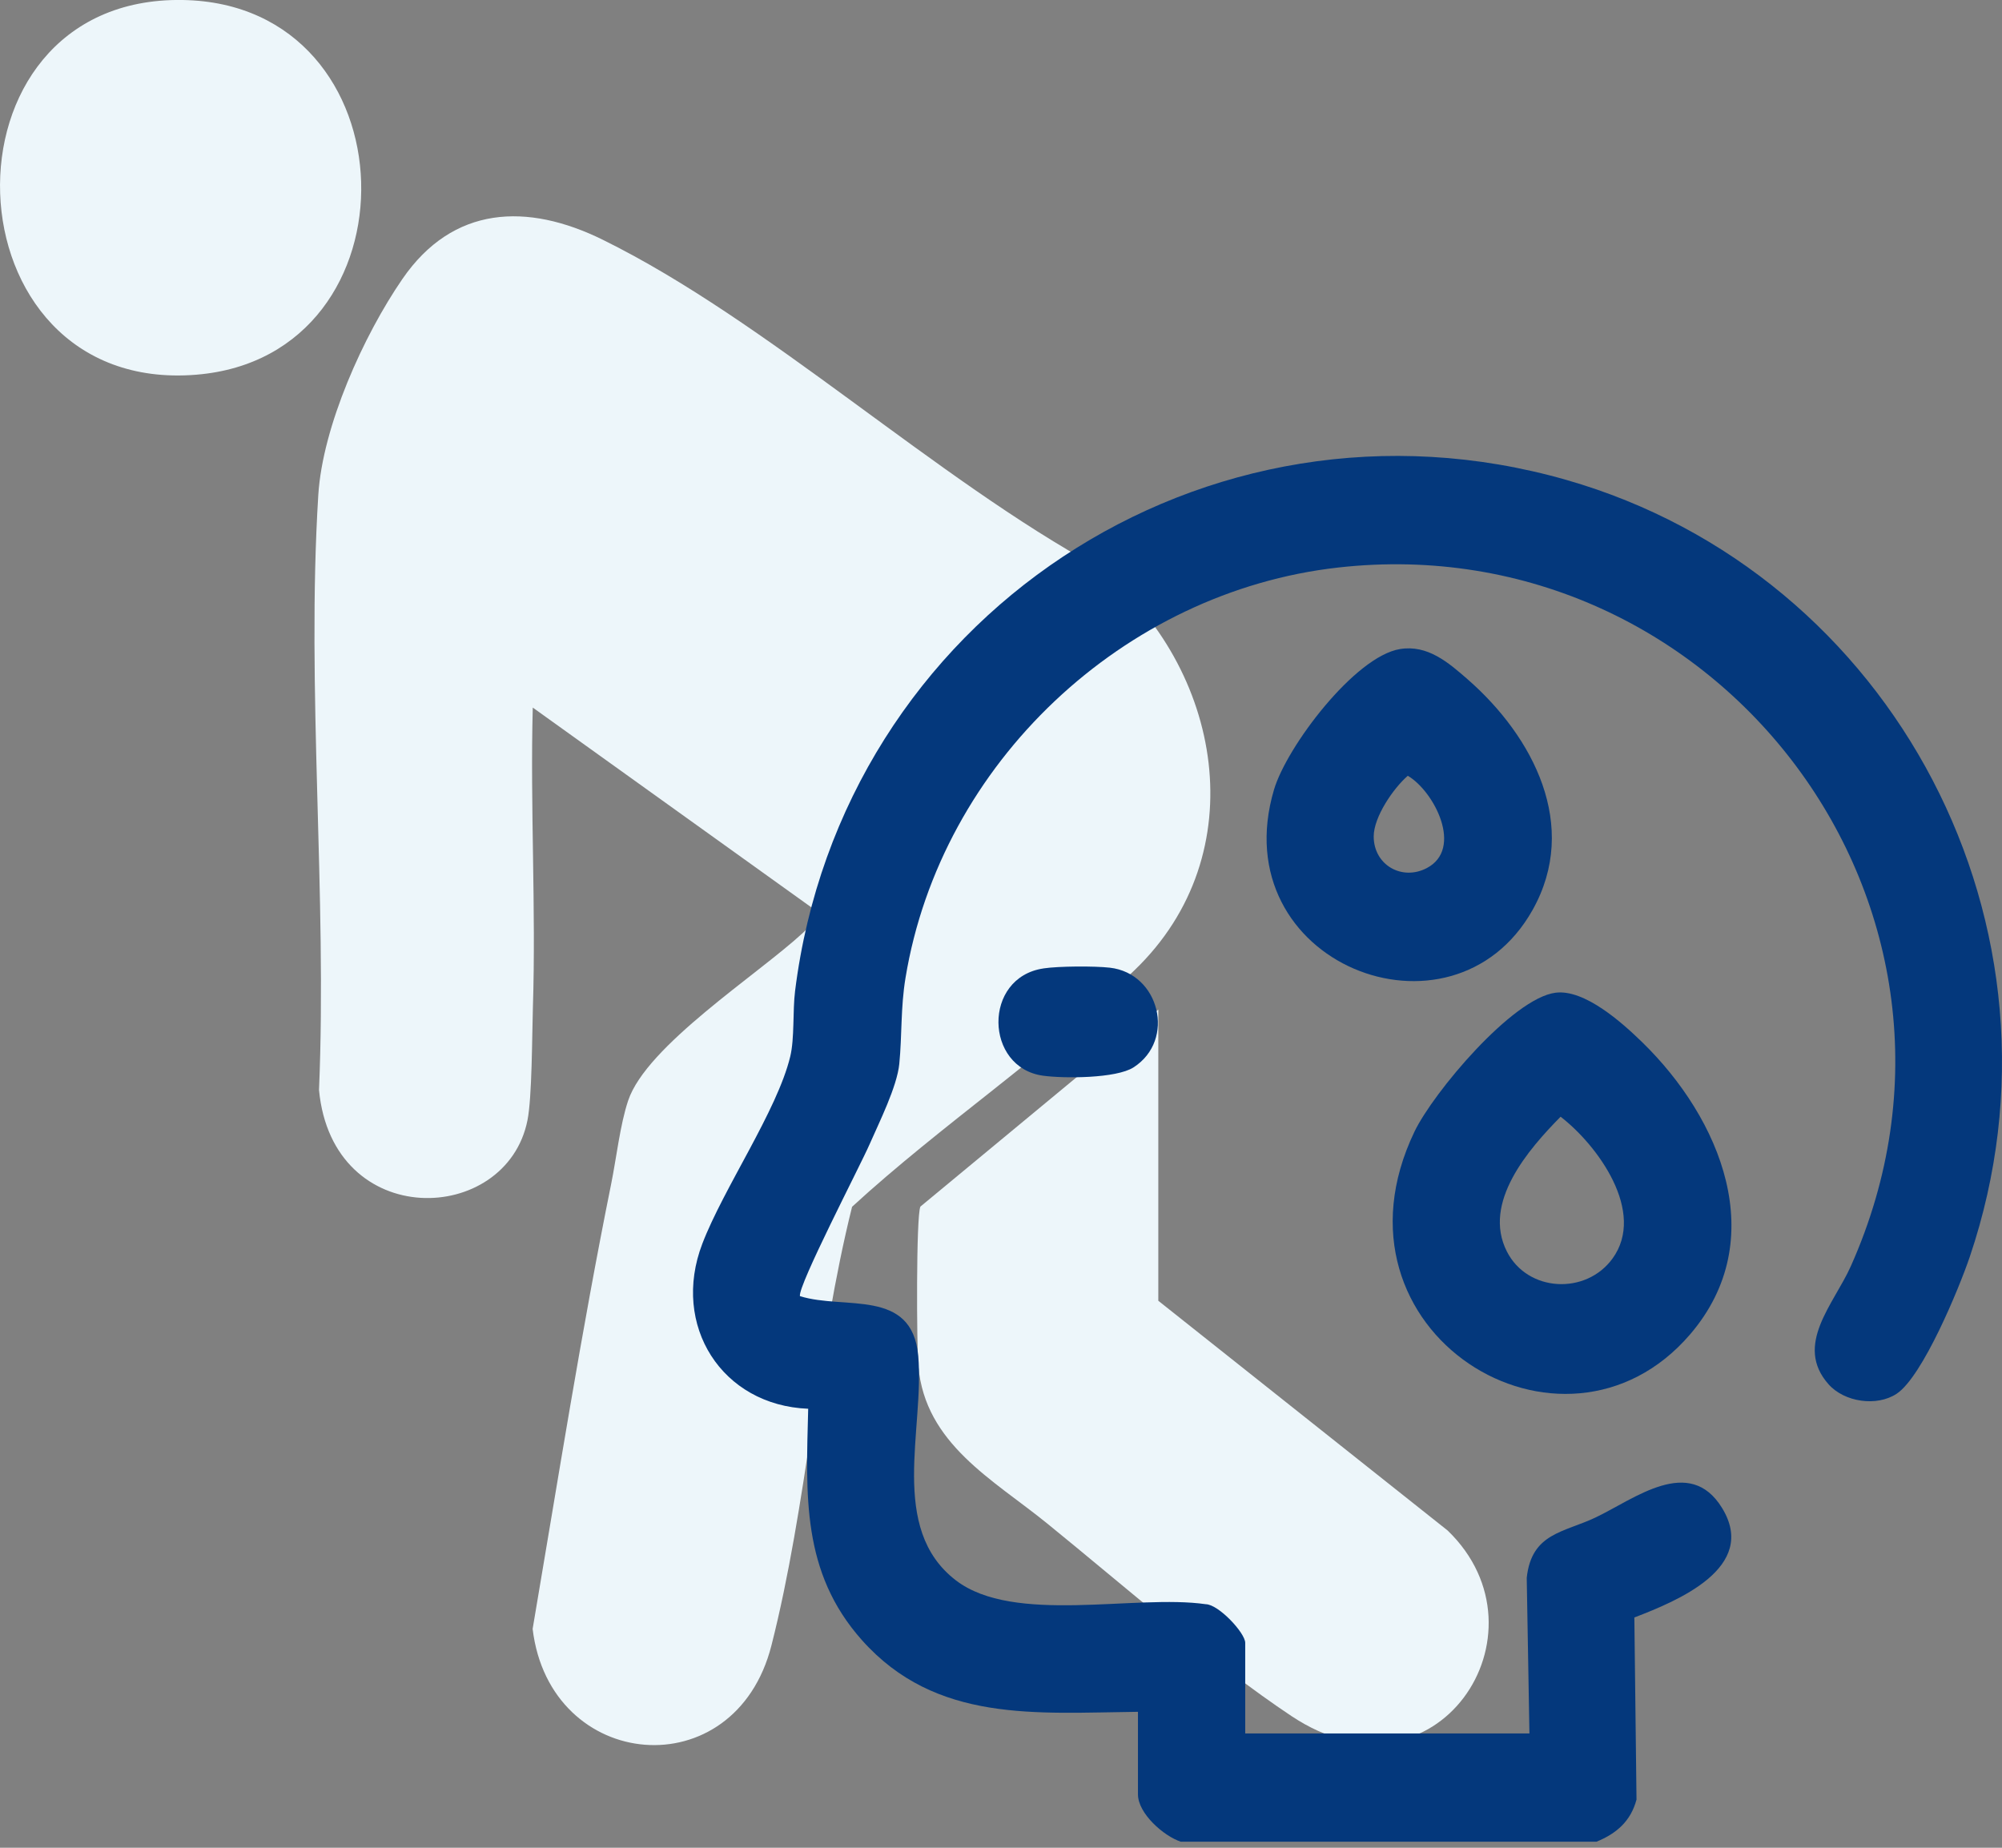
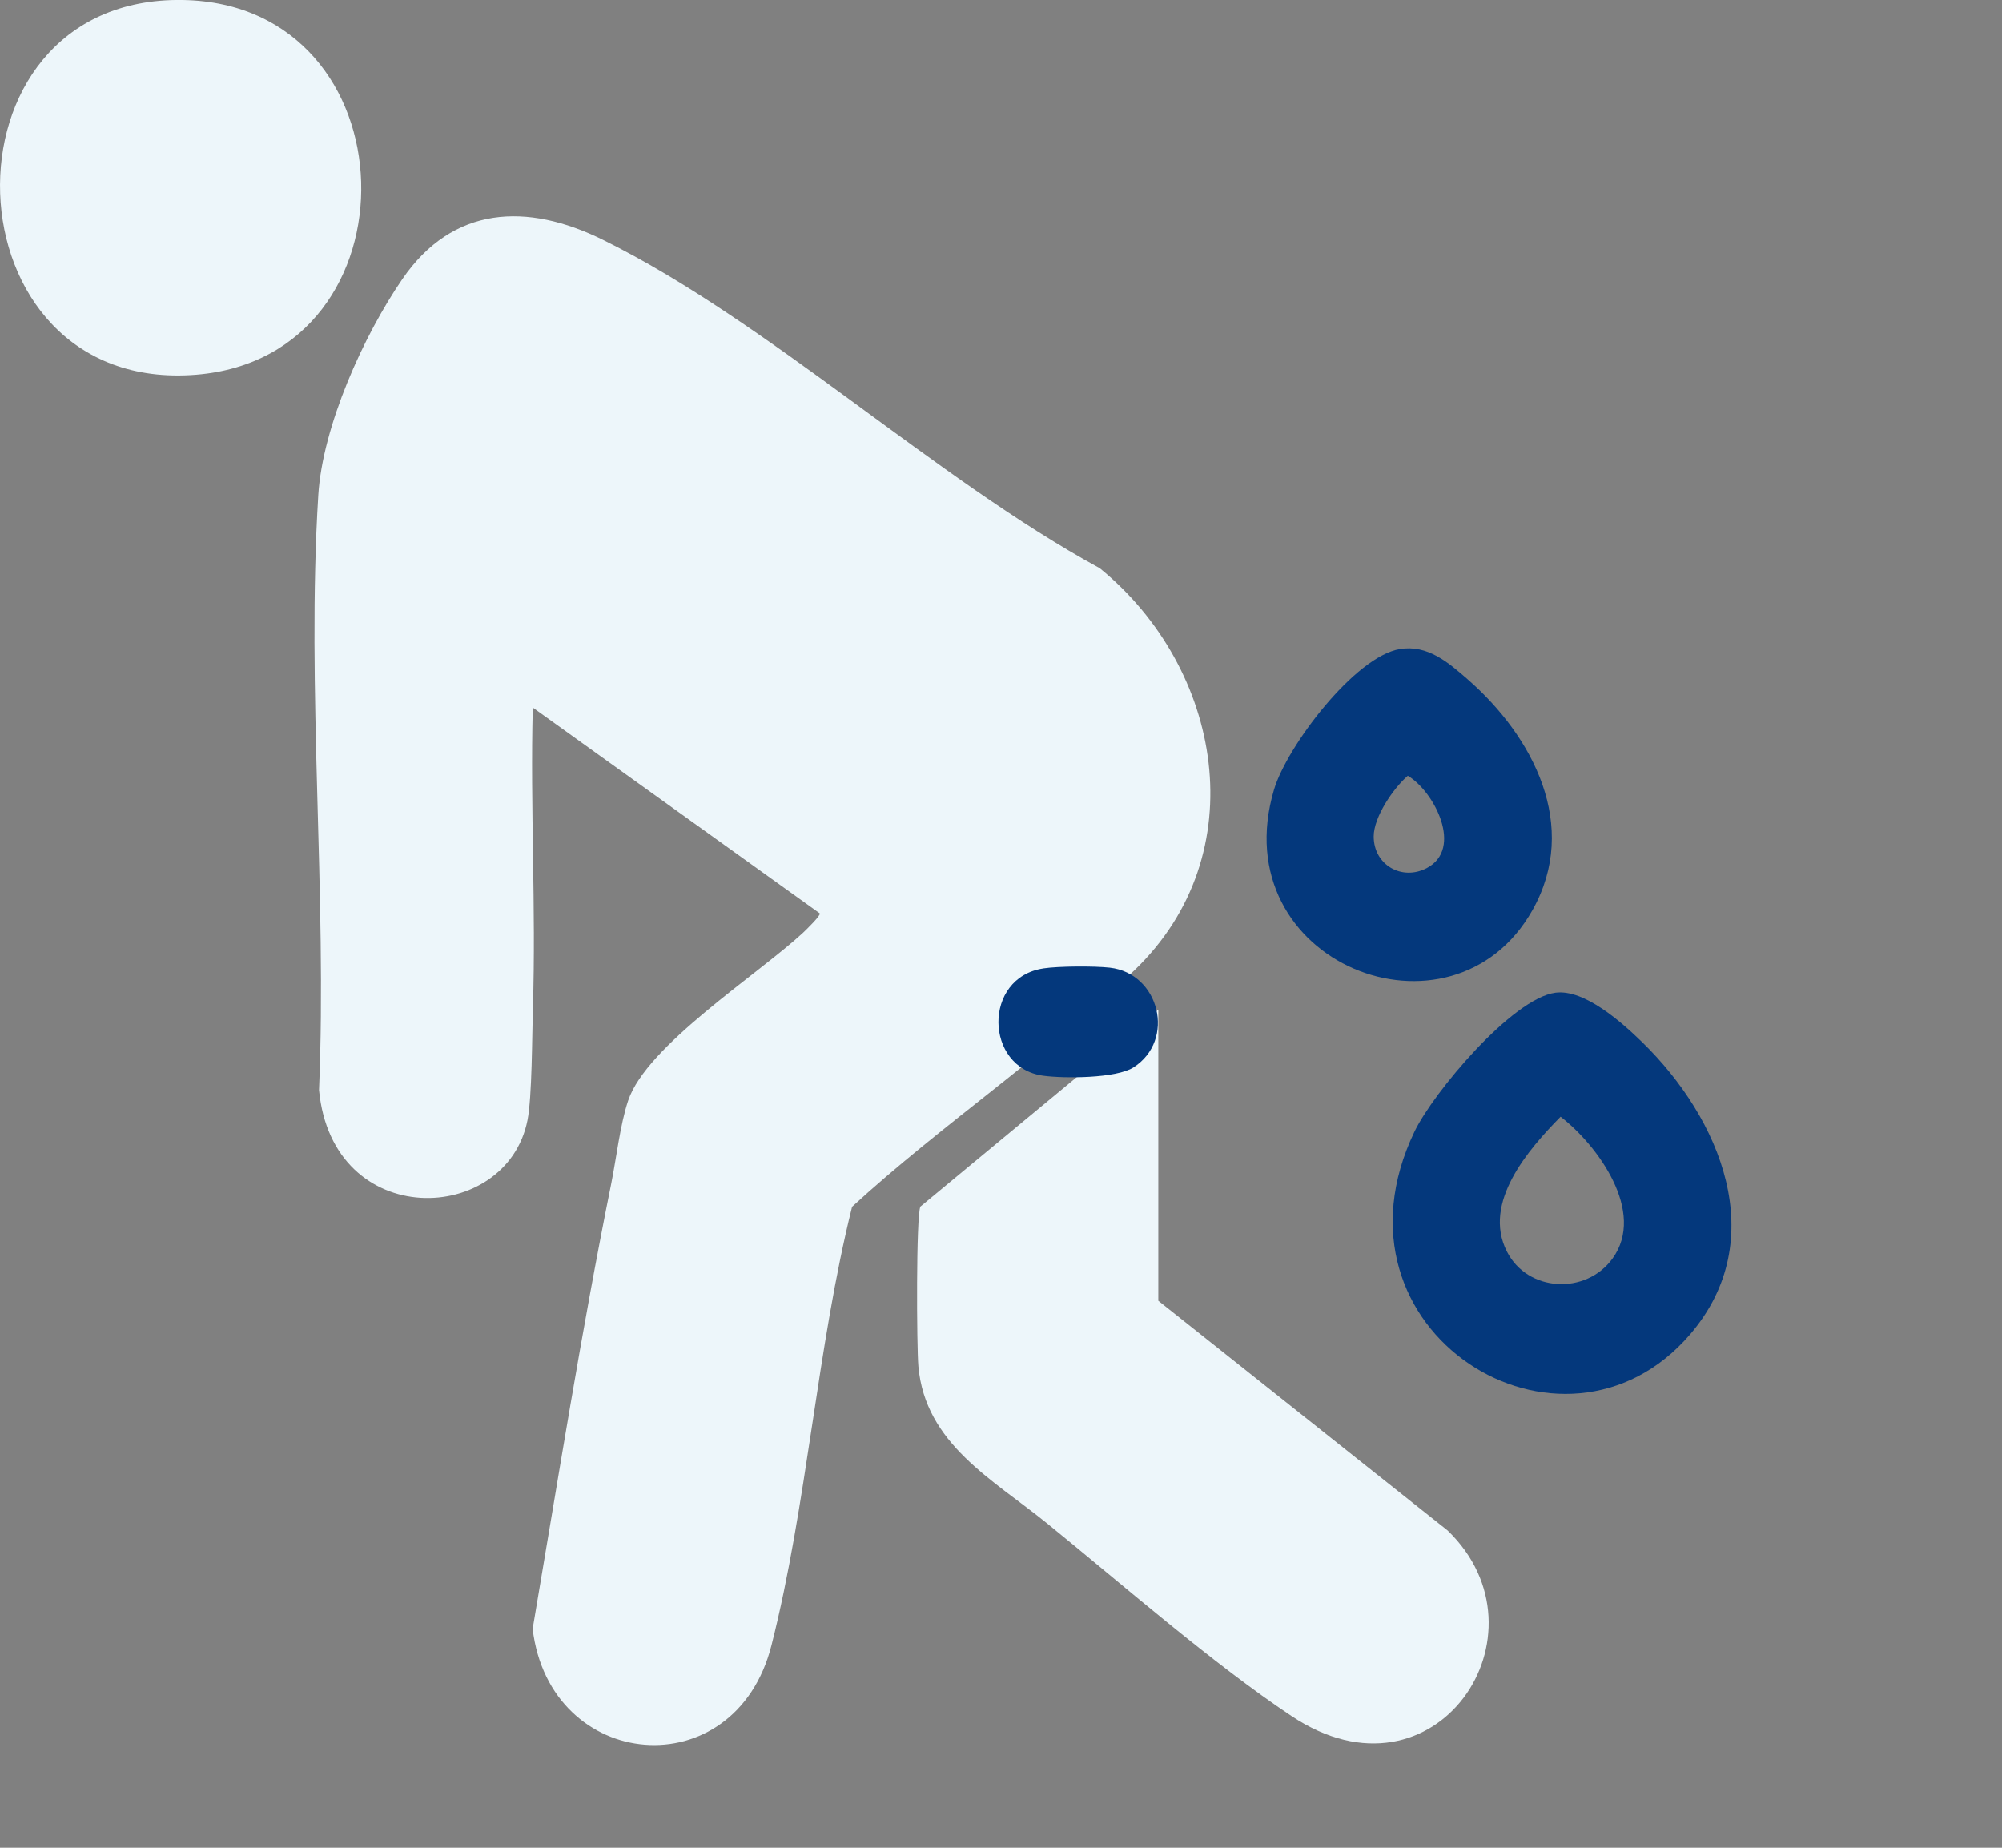
<svg xmlns="http://www.w3.org/2000/svg" width="78" height="72" viewBox="0 0 78 72" fill="none">
  <rect x="0" y="0" width="78" height="72" fill="#808080" stroke="none" />
  <g clip-path="url(#clip0_49_86)">
    <path d="M20.755 27.57L31.939 35.591C31.989 35.668 31.393 36.247 31.274 36.358C29.503 37.992 25.192 40.744 24.474 42.885C24.161 43.816 24.015 45.129 23.812 46.132C22.651 51.877 21.736 57.691 20.752 63.472C21.422 69.055 28.636 69.713 30.057 64.113C31.444 58.657 31.824 52.532 33.198 47.023C36.655 43.849 40.844 41.032 44.206 37.801C48.927 33.263 47.621 26.027 42.847 22.141C36.419 18.639 29.925 12.518 23.486 9.343C20.539 7.891 17.648 8.007 15.679 10.87C14.164 13.072 12.568 16.607 12.401 19.29C11.932 26.827 12.748 34.885 12.429 42.474C12.955 47.999 19.734 47.758 20.551 43.652C20.73 42.755 20.729 40.348 20.762 39.262C20.886 35.374 20.655 31.459 20.757 27.57H20.755Z" fill="#EDF6FA" />
    <path d="M45.127 39.341L35.86 47.016C35.689 47.373 35.714 52.493 35.781 53.241C36.049 56.264 38.684 57.646 40.804 59.368C43.712 61.728 47.28 64.851 50.322 66.872C55.932 70.602 60.558 63.645 56.401 59.638L45.129 50.686V39.343L45.127 39.341Z" fill="#EDF6FA" />
    <path d="M7.119 1.47712e-05C-2.71 -0.161 -2.196 15.406 7.646 14.601C16.458 13.883 16.141 0.149 7.119 1.47712e-05Z" fill="#EDF6FA" />
  </g>
-   <path d="M46.007 71.765C45.347 71.549 44.336 70.669 44.336 69.919V66.703C40.383 66.745 36.464 67.149 33.579 63.907C31.222 61.257 31.403 58.253 31.488 54.894C28.125 54.762 26.142 51.652 27.363 48.464C28.195 46.29 30.28 43.281 30.789 41.167C30.96 40.456 30.88 39.399 30.977 38.616C32.796 24.048 46.989 14.681 61.025 18.7C73.8 22.358 81.073 36.165 76.747 48.966C76.33 50.198 74.908 53.641 73.894 54.31C73.118 54.821 71.858 54.636 71.241 53.939C69.883 52.406 71.455 50.807 72.108 49.343C78.326 35.416 66.931 20.449 52.132 22.115C43.784 23.054 36.659 29.725 35.279 38.107C35.087 39.27 35.147 40.333 35.038 41.449C34.952 42.34 34.25 43.741 33.875 44.599C33.517 45.419 31.084 50.098 31.166 50.505C32.896 51.052 35.541 50.179 35.775 52.834C36.026 55.679 34.601 59.554 37.243 61.581C39.503 63.314 44.241 62.114 46.977 62.51C47.475 62.514 48.515 63.63 48.515 64.015V67.546H59.588L59.483 61.483C59.67 59.732 60.926 59.719 62.166 59.13C63.681 58.409 65.822 56.688 67.093 58.76C68.521 61.087 65.335 62.39 63.676 63.027L63.76 70.124C63.535 70.969 62.973 71.451 62.199 71.765H46.008H46.007Z" fill="#04387C" />
  <path d="M60.608 38.682C61.737 38.541 63.191 39.841 63.976 40.605C67.03 43.576 69.019 48.293 65.852 51.991C60.907 57.764 51.372 51.897 55.108 44.099C55.837 42.578 58.928 38.894 60.608 38.682ZM60.803 43.514C59.554 44.782 57.74 46.859 58.71 48.767C59.515 50.351 61.787 50.468 62.825 49.041C64.142 47.229 62.25 44.63 60.802 43.514H60.803Z" fill="#04387C" />
  <path d="M54.546 25.291C55.622 25.116 56.43 25.814 57.187 26.476C59.73 28.701 61.555 32.173 59.711 35.458C56.574 41.043 47.637 37.533 49.636 30.771C50.13 29.098 52.786 25.576 54.547 25.291H54.546ZM54.849 30.229C54.284 30.719 53.521 31.835 53.521 32.593C53.521 33.703 54.618 34.333 55.587 33.827C57.024 33.077 55.887 30.843 54.85 30.229H54.849Z" fill="#04387C" />
  <path d="M40.655 37.735C41.25 37.646 42.639 37.639 43.24 37.707C45.176 37.927 45.823 40.526 44.163 41.592C43.489 42.025 41.451 42.028 40.638 41.916C38.356 41.602 38.281 38.087 40.655 37.736V37.735Z" fill="#04387C" />
  <defs>
    <clipPath id="clip0_49_86">
      <rect width="58" height="68" fill="white" transform="matrix(-1 0 0 1 58 0)" />
    </clipPath>
  </defs>
</svg>